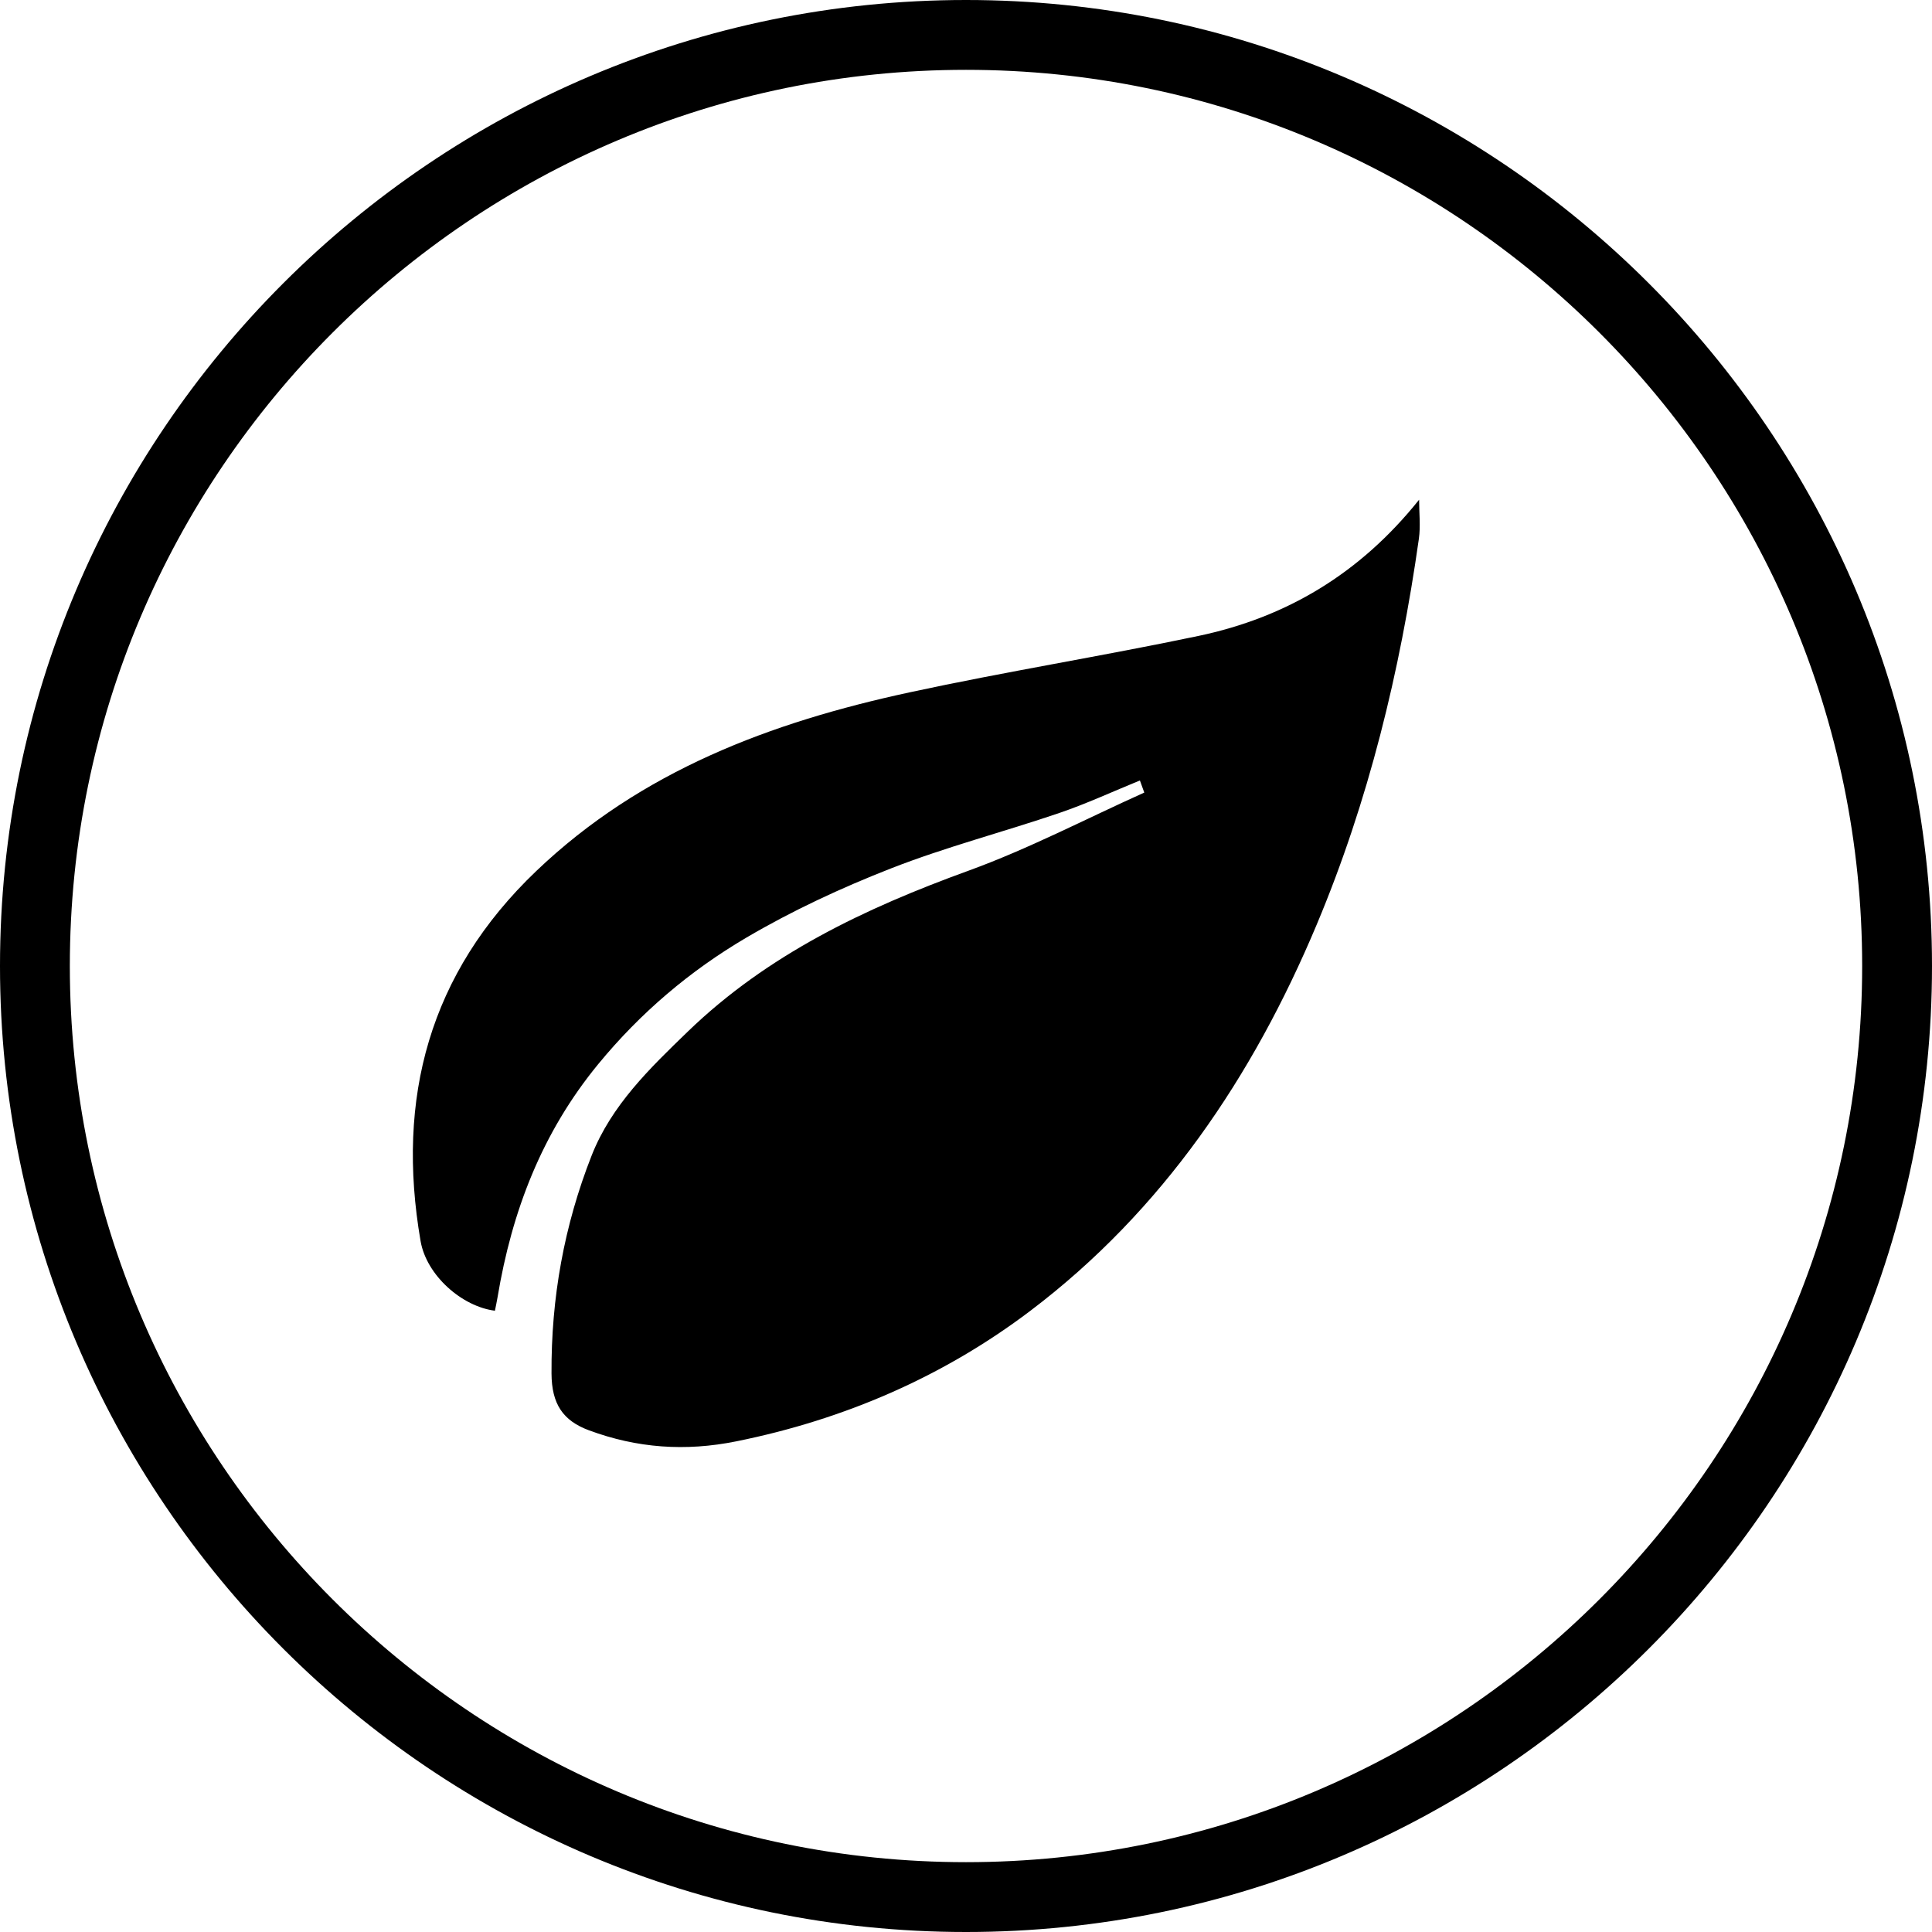
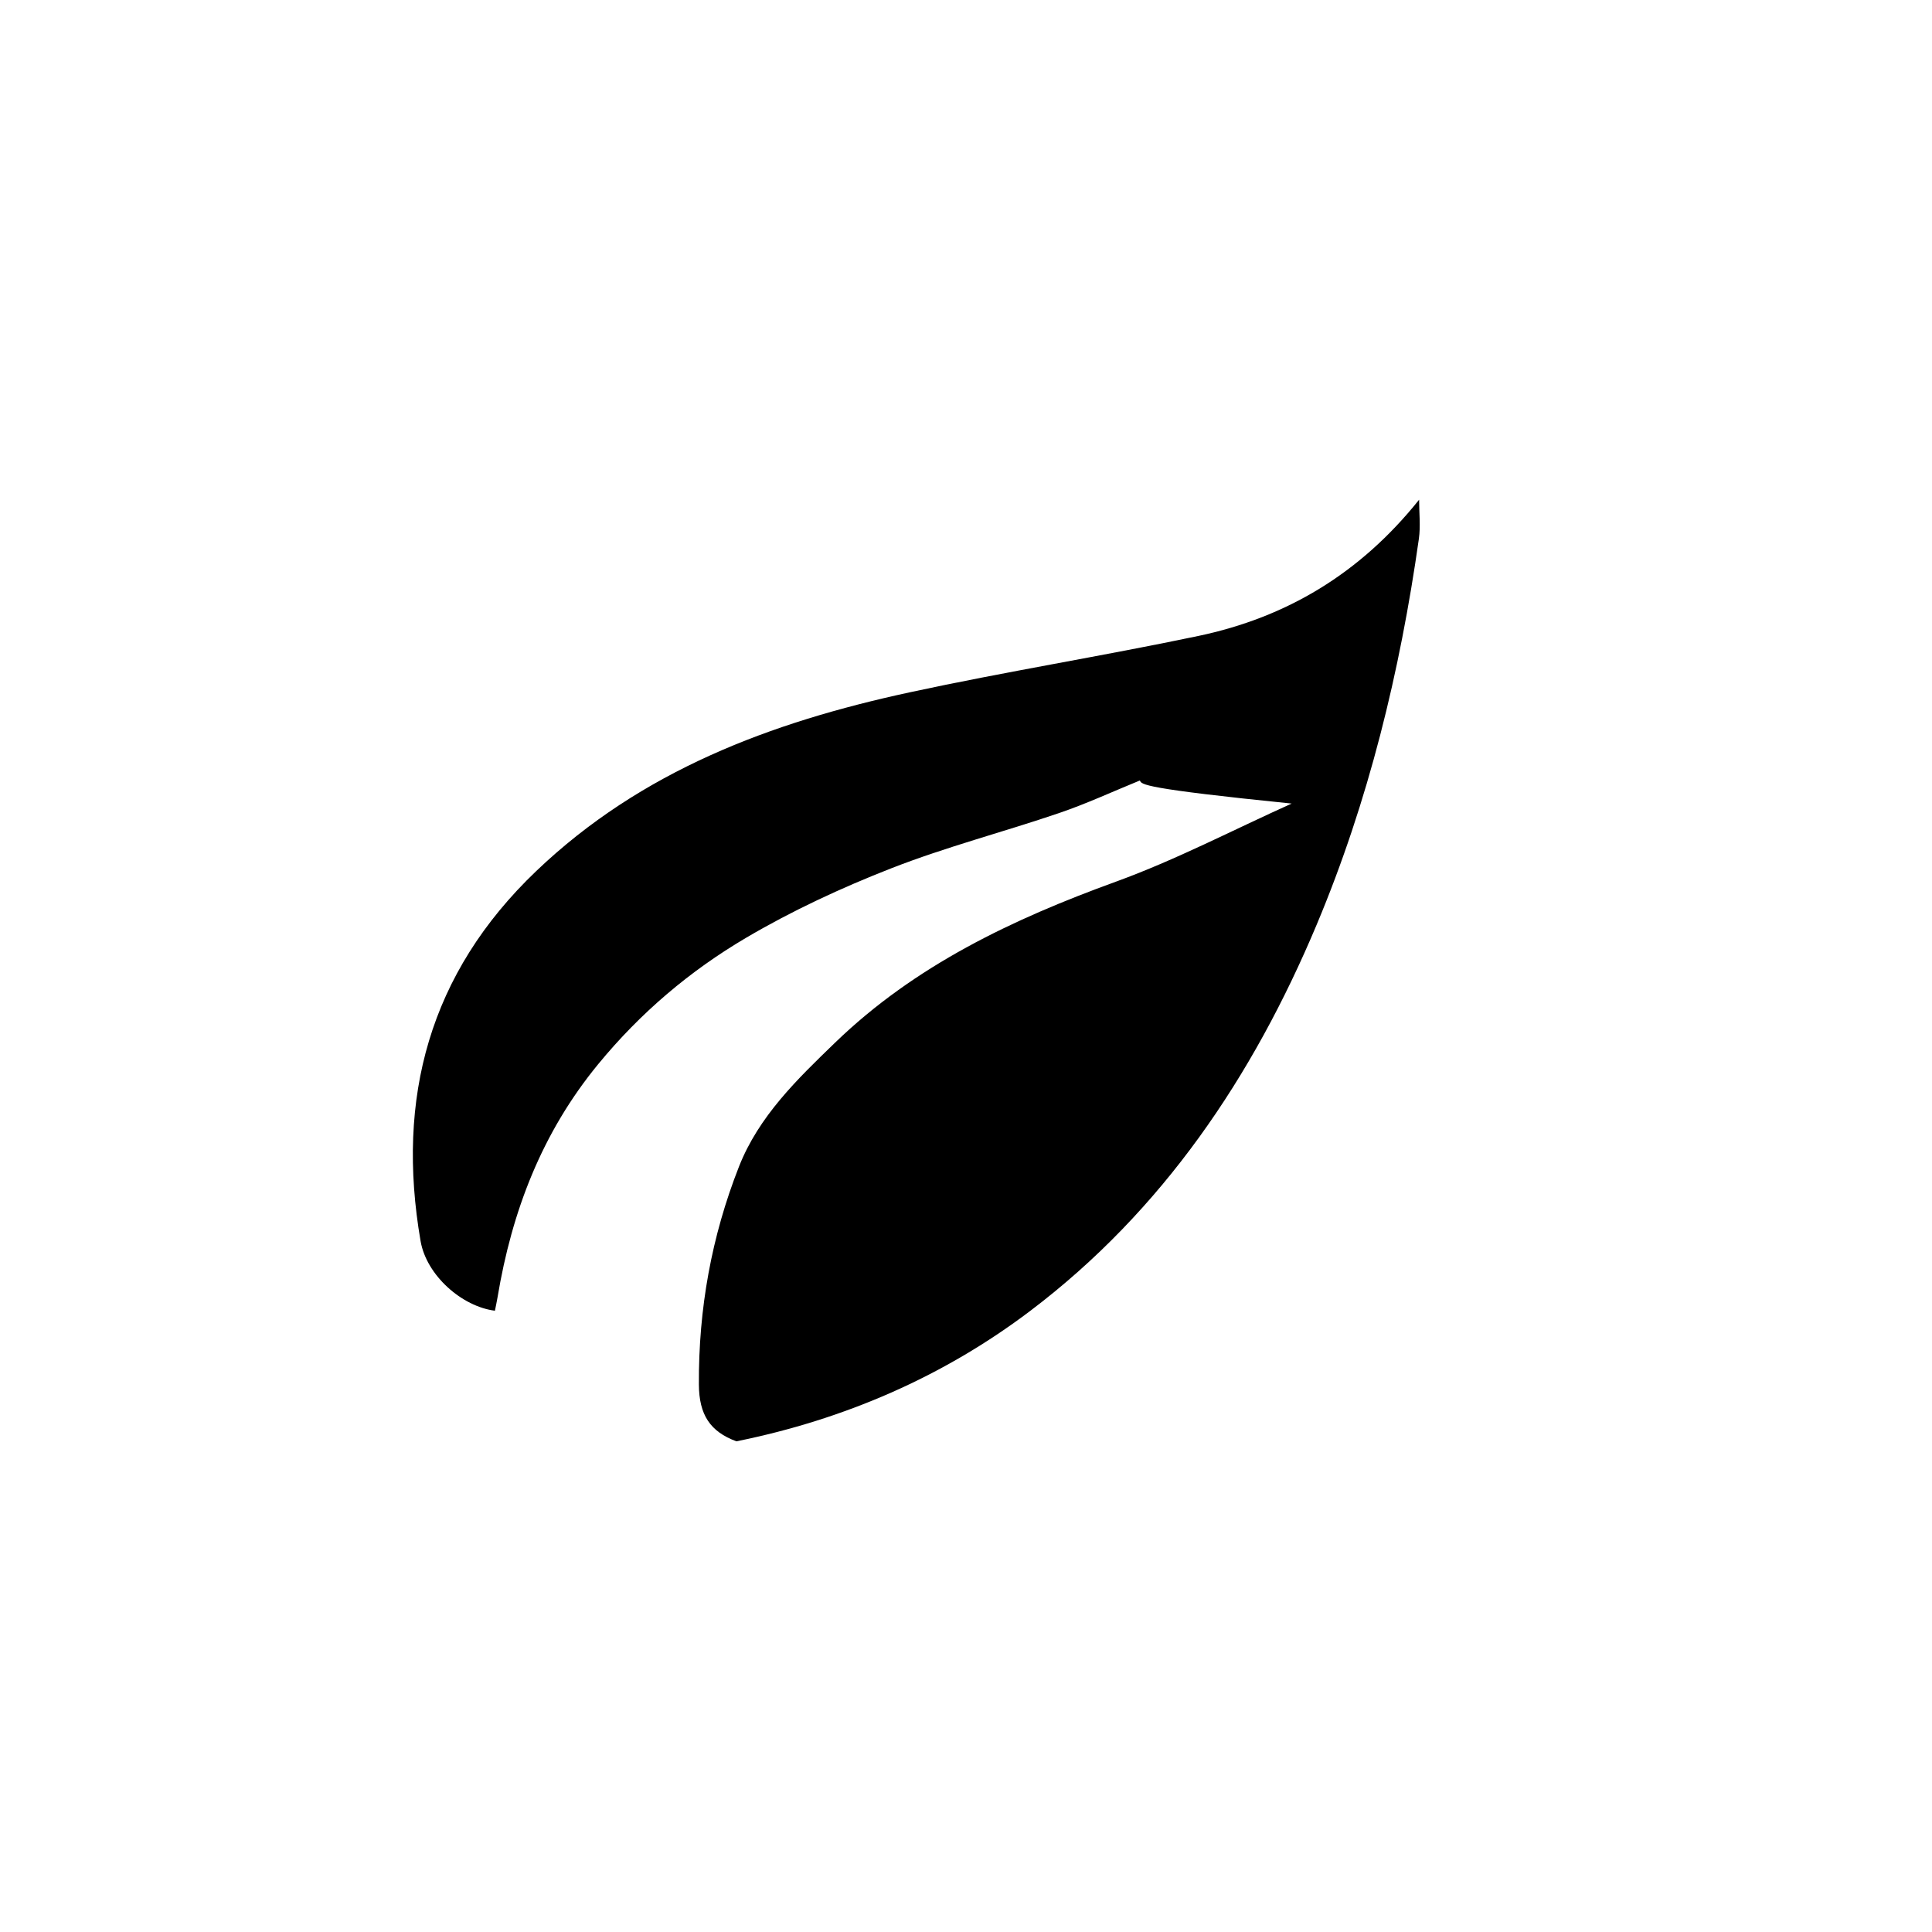
<svg xmlns="http://www.w3.org/2000/svg" version="1.1" x="0px" y="0px" width="124.5px" height="124.5px" viewBox="0 0 124.5 124.5" style="enable-background:new 0 0 124.5 124.5;" xml:space="preserve">
  <defs>
</defs>
  <g>
-     <path d="M62.25,0C27.925,0,0,27.926,0,62.25s27.925,62.25,62.25,62.25s62.25-27.926,62.25-62.25S96.575,0,62.25,0z M62.25,120   C30.406,120,4.5,94.093,4.5,62.25S30.406,4.5,62.25,4.5S120,30.407,120,62.25S94.094,120,62.25,120z" />
-   </g>
+     </g>
  <g>
-     <path d="M73.457,50.294c-1.73,0.705-3.431,1.495-5.196,2.096c-3.603,1.228-7.307,2.187-10.846,3.572   c-3.205,1.254-6.367,2.723-9.331,4.467c-3.622,2.131-6.812,4.834-9.528,8.138c-3.638,4.424-5.572,9.491-6.495,15.041   c-0.048,0.288-0.112,0.574-0.168,0.856c-2.119-0.265-4.409-2.271-4.791-4.49c-1.586-9.202,0.547-17.248,7.457-23.845   c6.775-6.469,15.136-9.586,24.042-11.51c6.18-1.336,12.432-2.337,18.62-3.637c5.684-1.194,10.422-4.021,14.228-8.78   c0,0.842,0.101,1.698-0.016,2.523c-1.212,8.552-3.245,16.911-6.591,24.877c-4.105,9.774-9.92,18.42-18.456,24.876   c-5.603,4.238-11.975,6.996-18.932,8.402c-3.294,0.665-6.403,0.437-9.497-0.708c-1.687-0.624-2.406-1.701-2.417-3.664   c-0.027-4.871,0.815-9.54,2.584-14.039c1.274-3.241,3.75-5.627,6.19-7.985c5.15-4.98,11.435-7.956,18.095-10.375   c3.875-1.408,7.56-3.339,11.33-5.035C73.645,50.813,73.551,50.554,73.457,50.294z" />
+     <path d="M73.457,50.294c-1.73,0.705-3.431,1.495-5.196,2.096c-3.603,1.228-7.307,2.187-10.846,3.572   c-3.205,1.254-6.367,2.723-9.331,4.467c-3.622,2.131-6.812,4.834-9.528,8.138c-3.638,4.424-5.572,9.491-6.495,15.041   c-0.048,0.288-0.112,0.574-0.168,0.856c-2.119-0.265-4.409-2.271-4.791-4.49c-1.586-9.202,0.547-17.248,7.457-23.845   c6.775-6.469,15.136-9.586,24.042-11.51c6.18-1.336,12.432-2.337,18.62-3.637c5.684-1.194,10.422-4.021,14.228-8.78   c0,0.842,0.101,1.698-0.016,2.523c-1.212,8.552-3.245,16.911-6.591,24.877c-4.105,9.774-9.92,18.42-18.456,24.876   c-5.603,4.238-11.975,6.996-18.932,8.402c-1.687-0.624-2.406-1.701-2.417-3.664   c-0.027-4.871,0.815-9.54,2.584-14.039c1.274-3.241,3.75-5.627,6.19-7.985c5.15-4.98,11.435-7.956,18.095-10.375   c3.875-1.408,7.56-3.339,11.33-5.035C73.645,50.813,73.551,50.554,73.457,50.294z" />
  </g>
</svg>